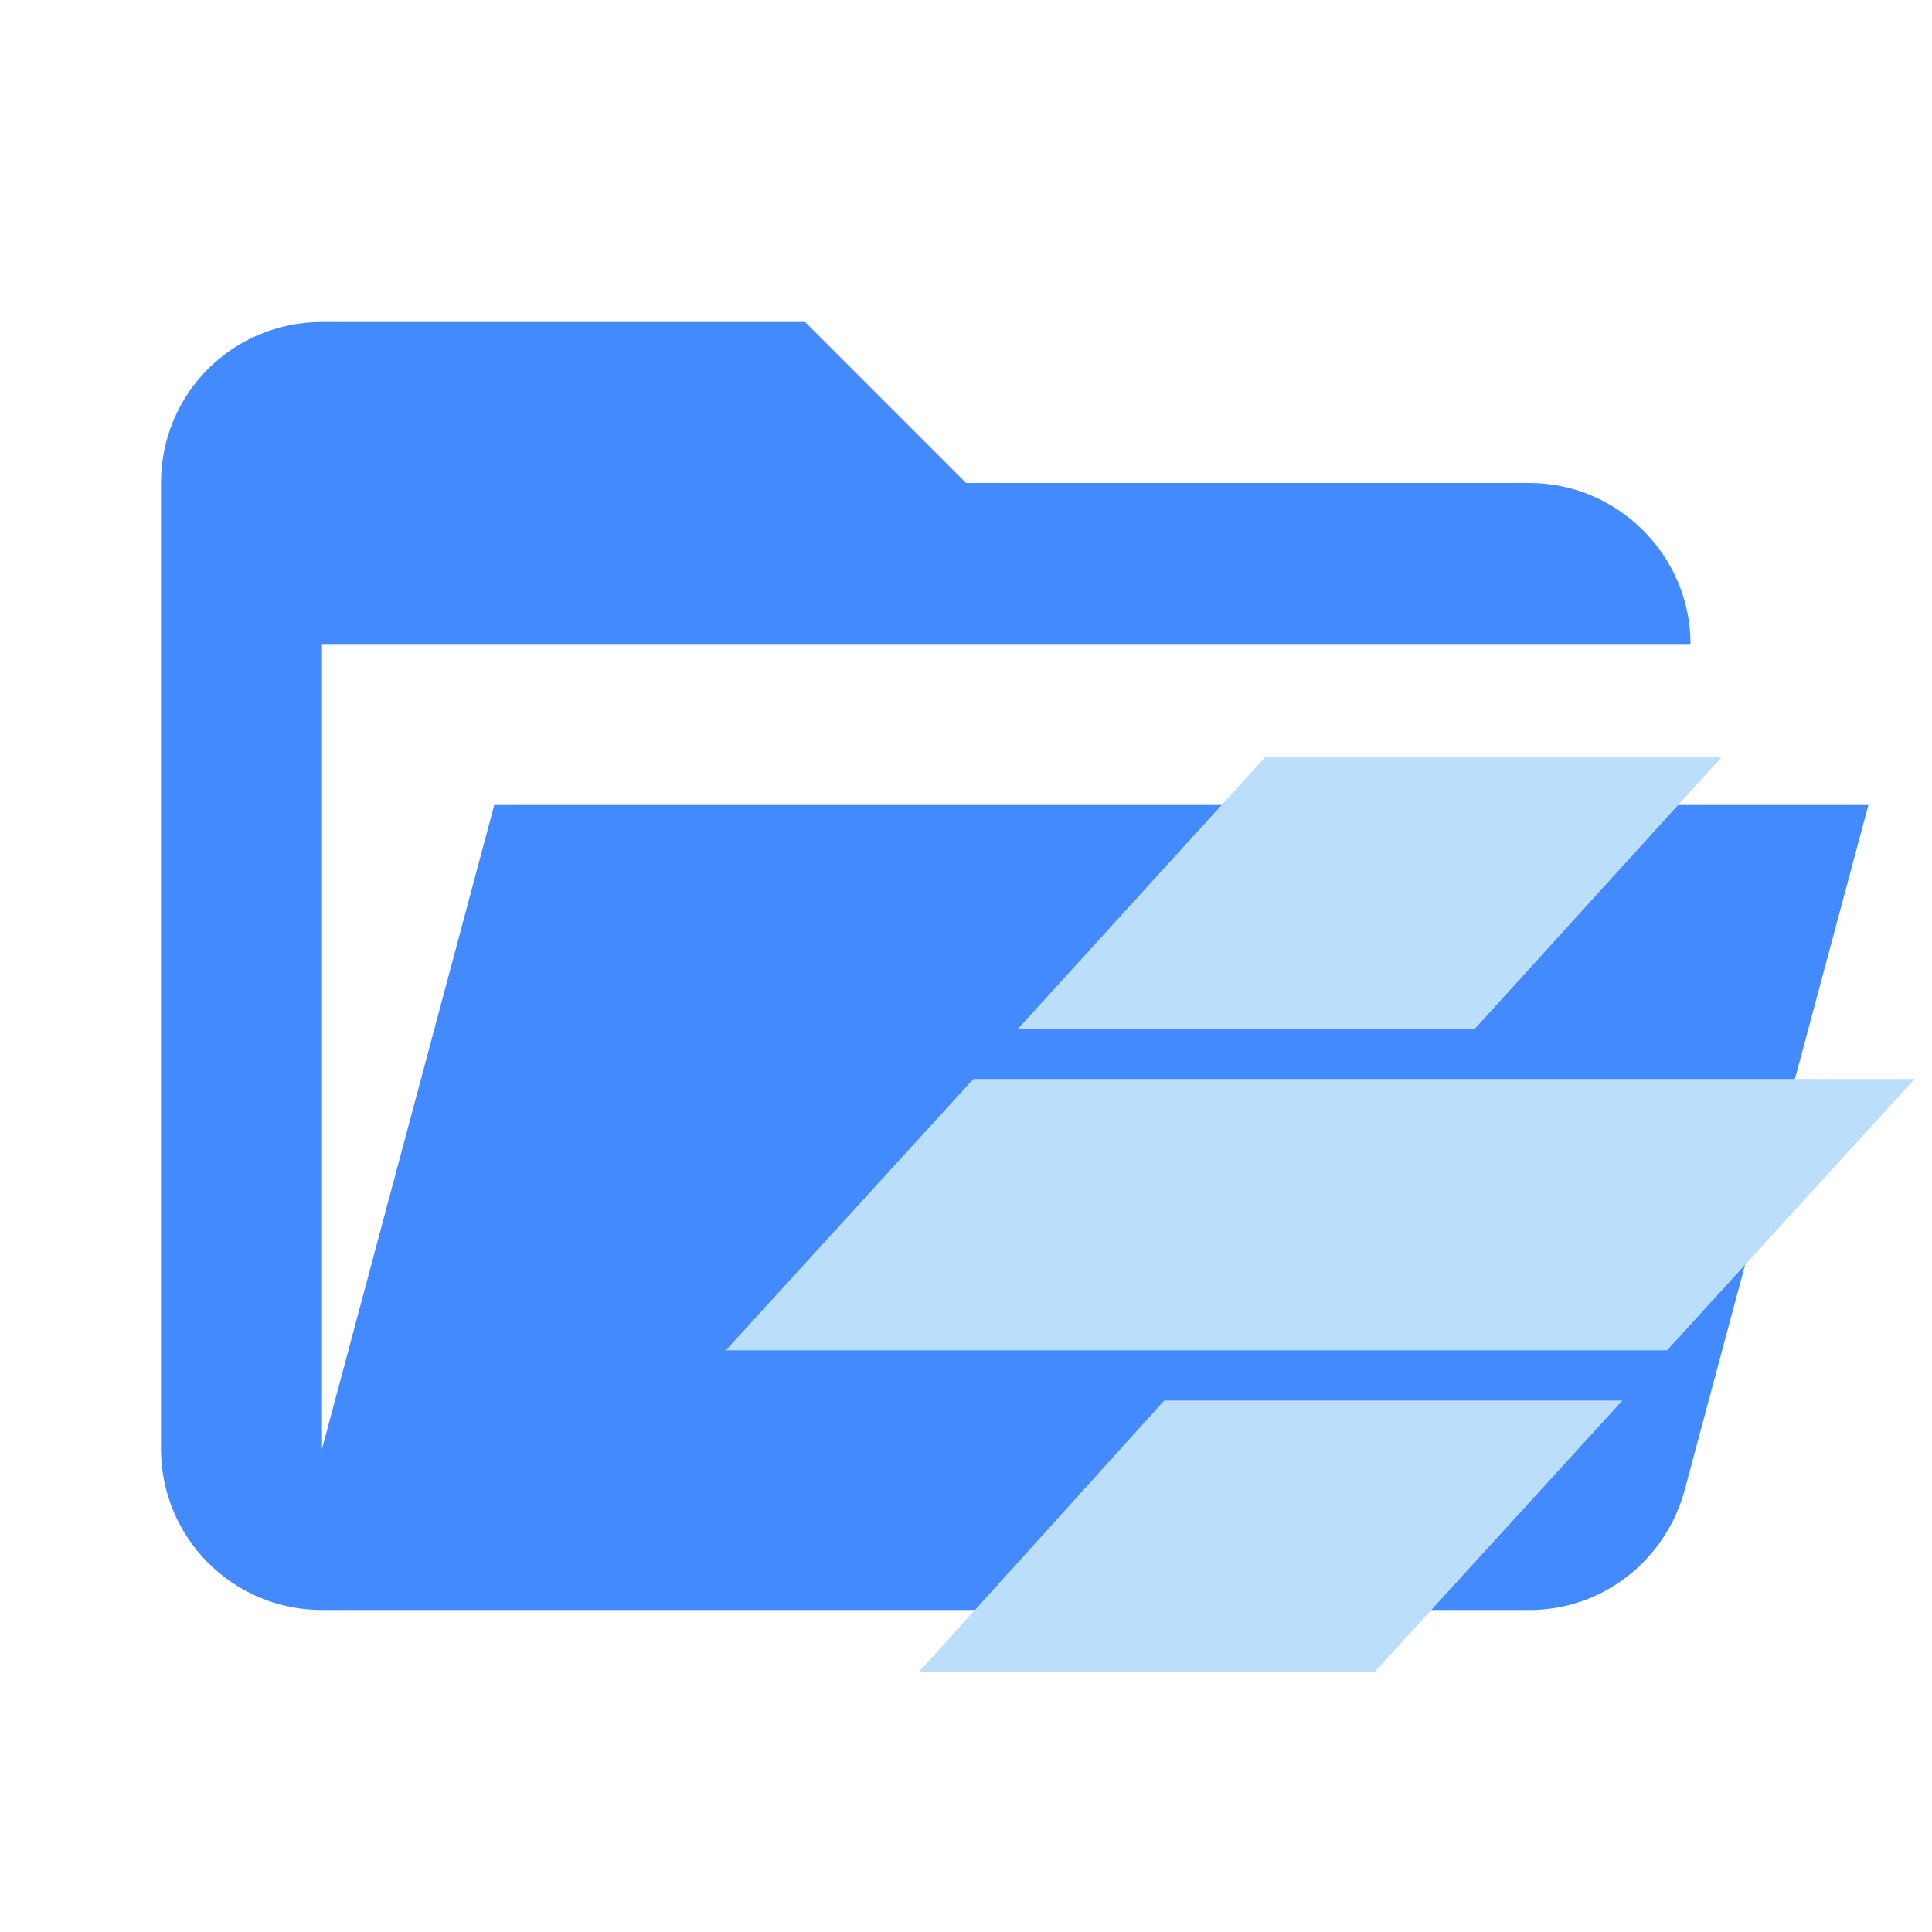
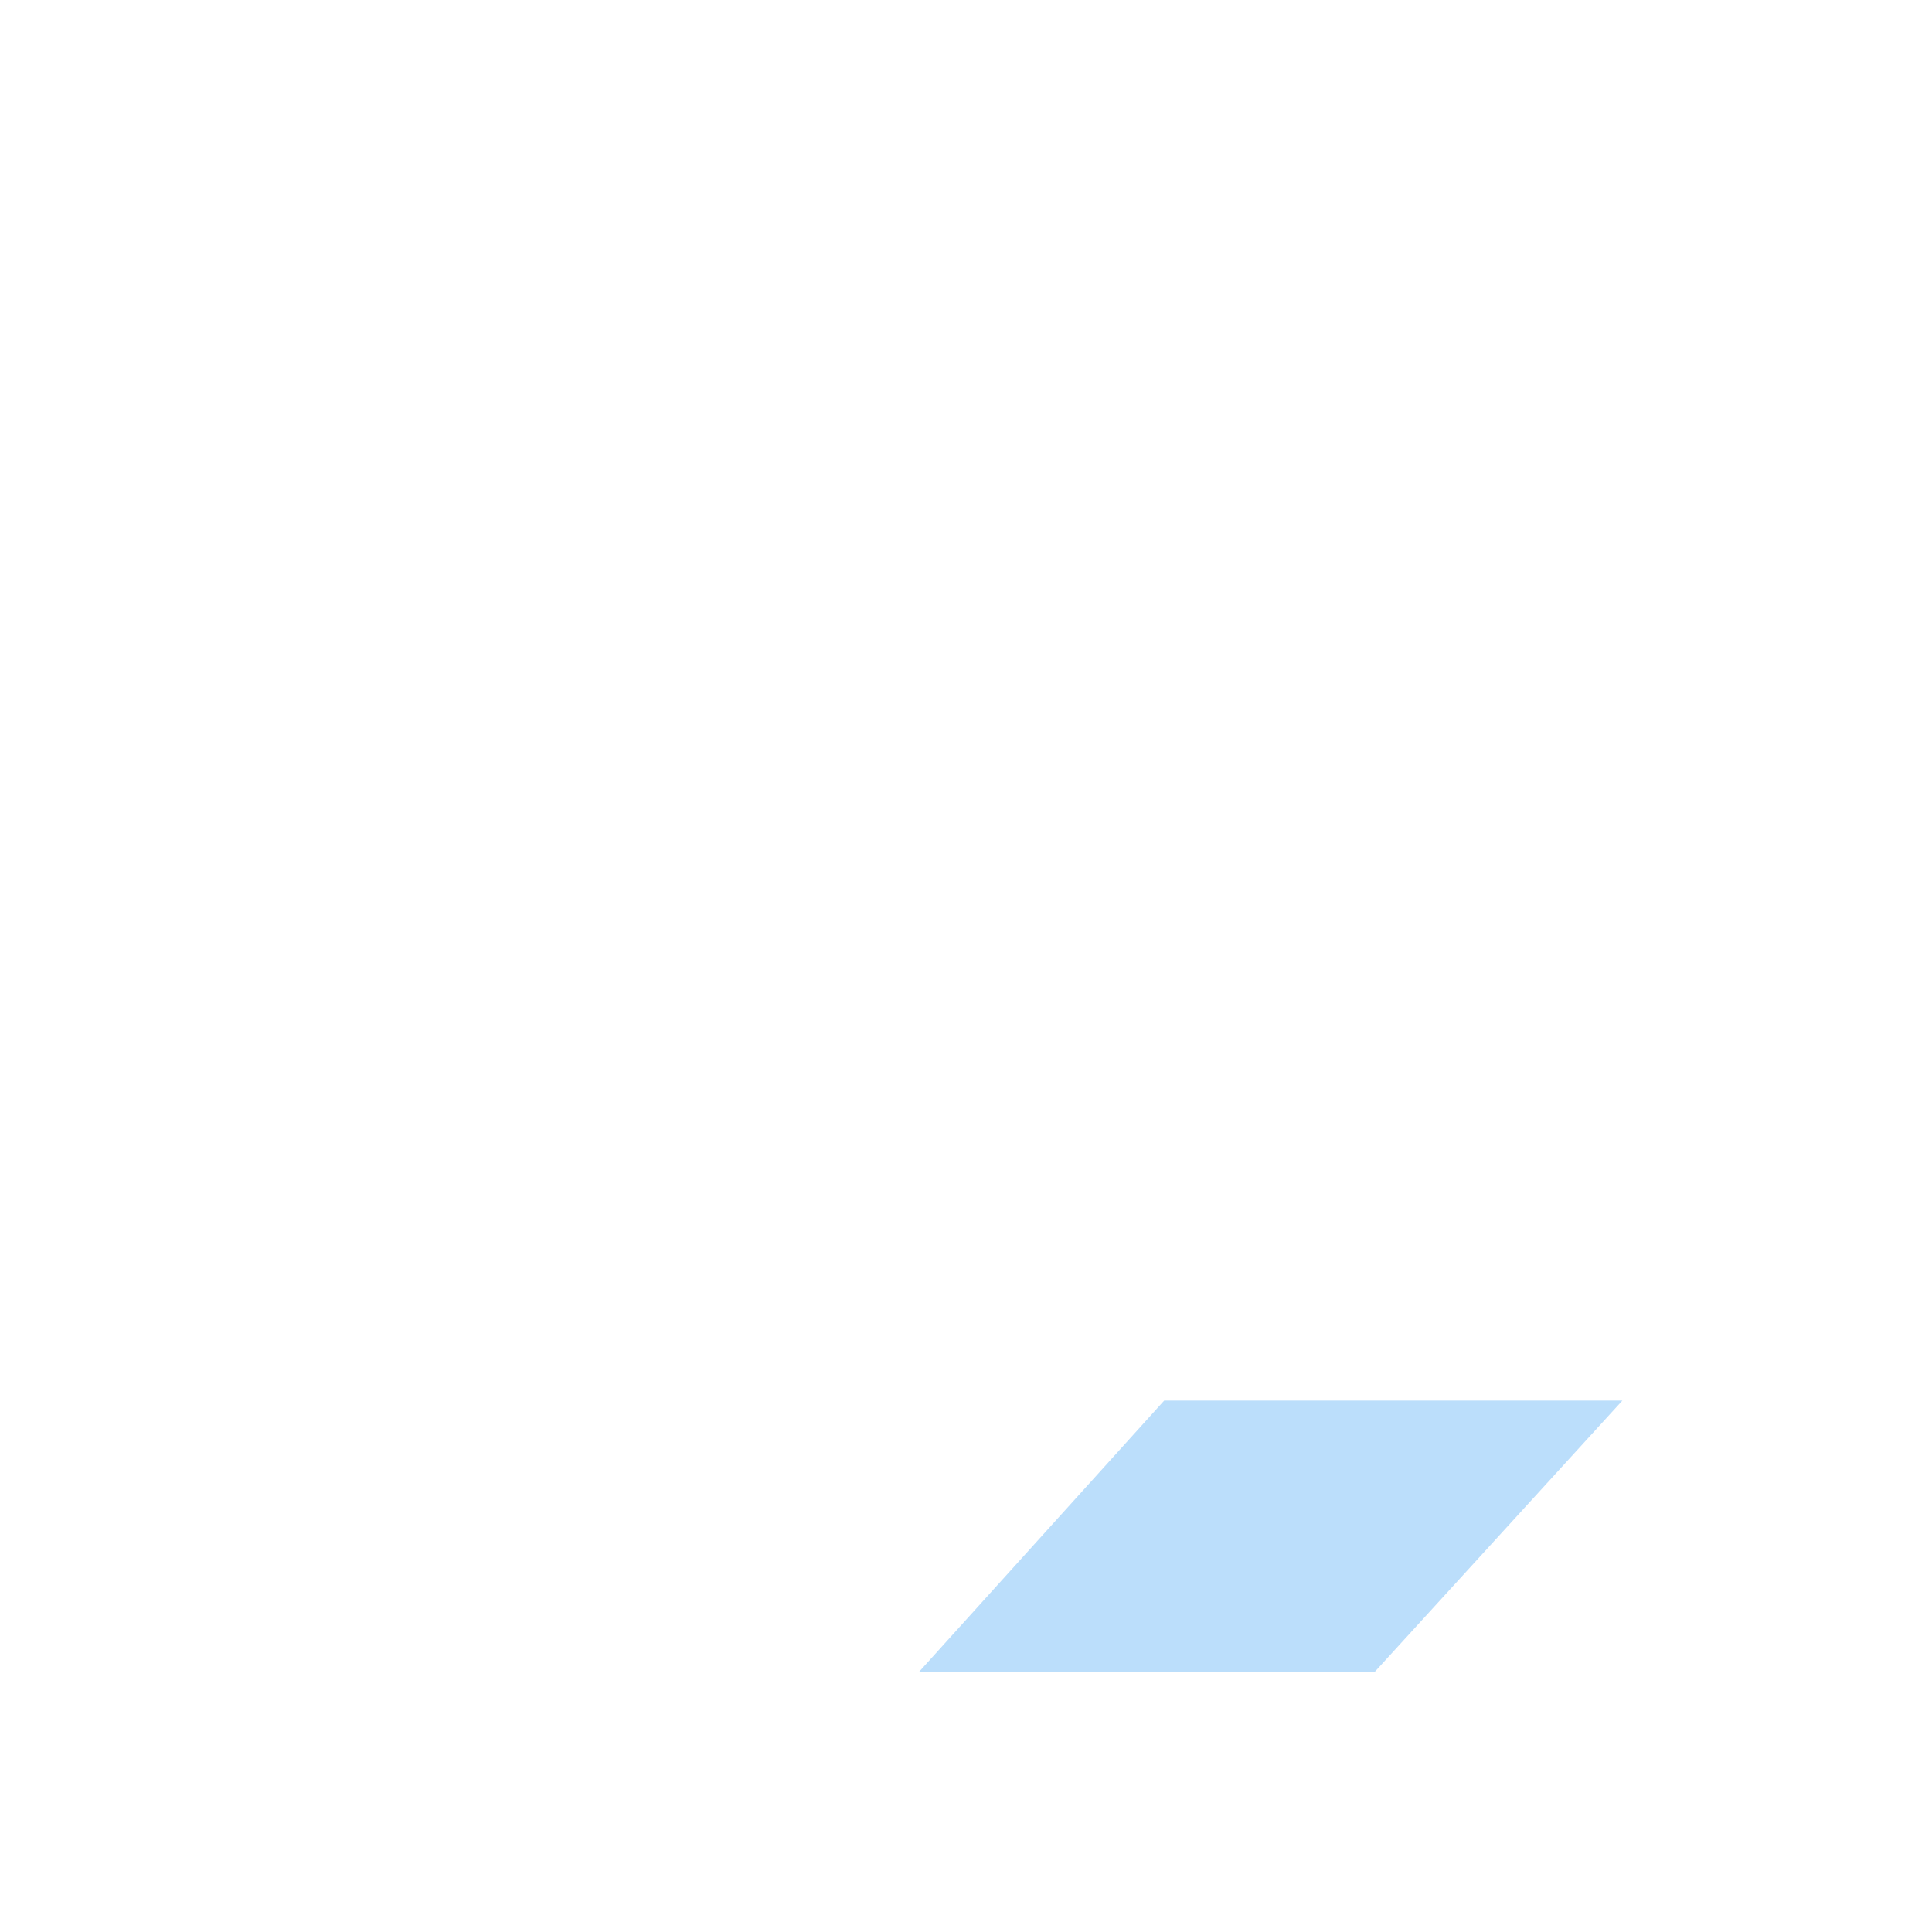
<svg xmlns="http://www.w3.org/2000/svg" clip-rule="evenodd" stroke-linejoin="round" stroke-miterlimit="1.414" version="1.1" viewBox="0 0 24 24" xml:space="preserve">
-   <path d="m19 20h-15c-1.11 0-2-.9-2-2v-12c0-1.11.89-2 2-2h6l2 2h7c1.097 0 2 .903 2 2h-17v10l2.14-8h17.07l-2.28 8.5c-.23.87-1.01 1.5-1.93 1.5z" fill="#e57373" style="fill:#448aff" />
  <g transform="matrix(.568 0 0 .568 8.874 9.409)" style="fill:#bbdefb">
    <g transform="translate(-3.3597e-5,-5e-5)" style="fill:#bbdefb">
      <path d="m9.838 14.066h10.021l-5.417 5.934h-9.967z" style="fill:#bbdefb" />
-       <path d="m26.25 7.033h-20.586l-5.414 5.934h20.586z" style="fill:#bbdefb" />
-       <path d="m12.041 0h9.984l-5.392 5.934h-9.992z" style="fill:#bbdefb" />
    </g>
  </g>
</svg>